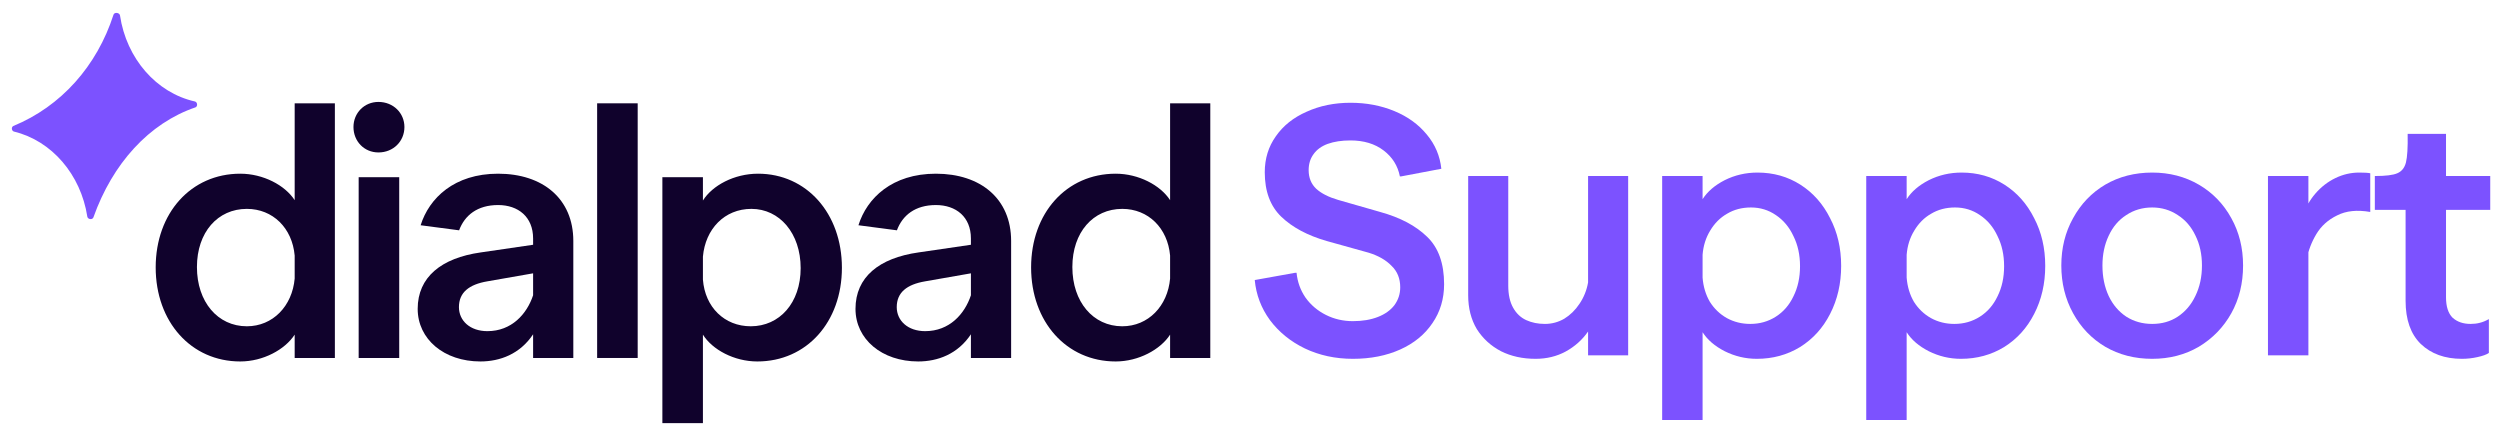
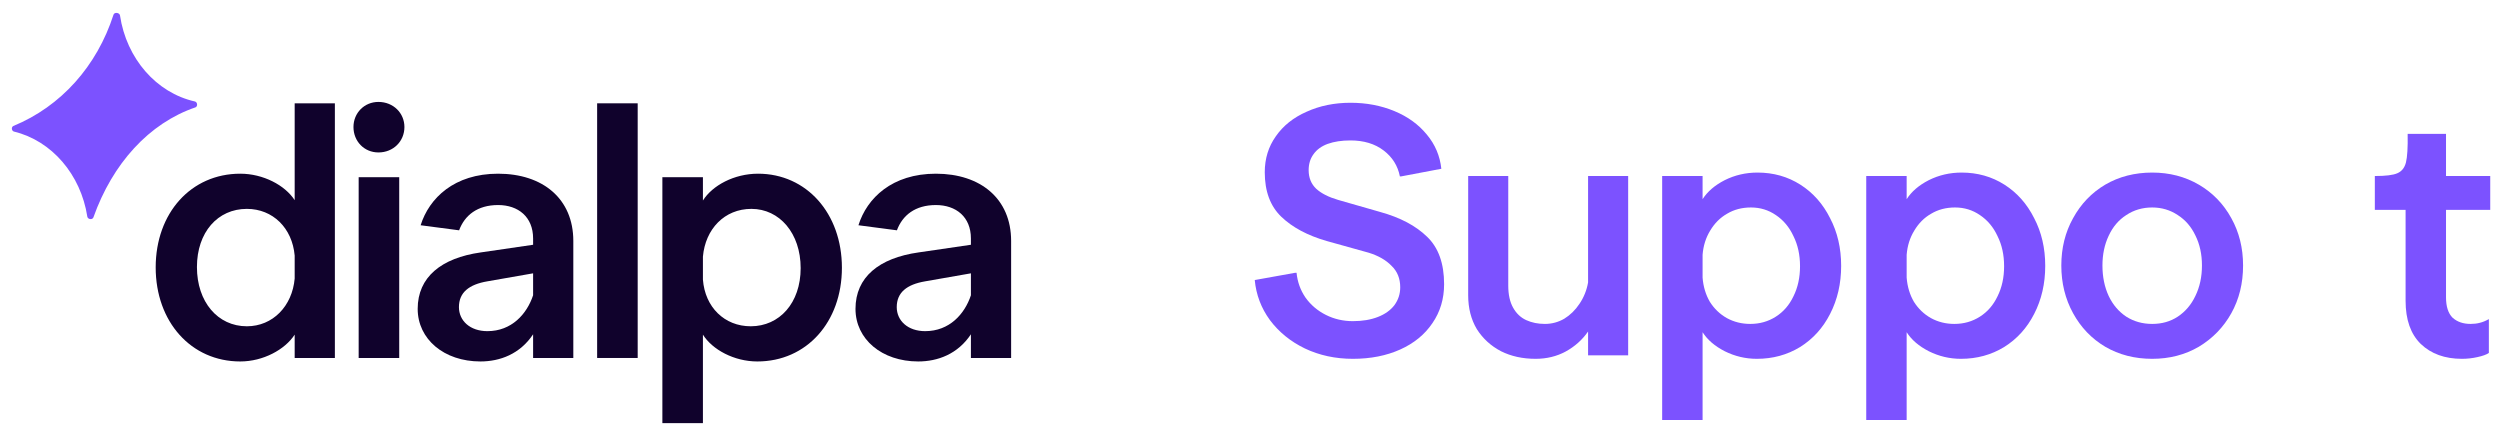
<svg xmlns="http://www.w3.org/2000/svg" width="178" height="31" viewBox="0 0 178 31" fill="none">
  <path d="M17.106 25.736C13.602 25.736 11.085 22.909 11.085 19.039C11.085 15.169 13.602 12.367 17.106 12.367C18.735 12.367 20.29 13.185 20.981 14.252V7.356H23.843V25.488H20.981V23.826C20.29 24.893 18.735 25.736 17.106 25.736ZM17.575 23.231C19.426 23.231 20.808 21.792 20.981 19.833V18.196C20.808 16.236 19.426 14.872 17.575 14.872C15.502 14.872 14.022 16.534 14.022 19.014C14.022 21.495 15.502 23.231 17.575 23.231Z" fill="#10022C" />
  <path d="M28.424 25.488H25.537V12.615H28.424V25.488ZM26.944 10.854C25.932 10.854 25.167 10.06 25.167 9.043C25.167 8.051 25.932 7.257 26.944 7.257C28.005 7.257 28.795 8.051 28.795 9.043C28.795 10.06 28.005 10.854 26.944 10.854Z" fill="#10022C" />
  <path d="M45.403 25.488H42.516V7.356H45.403V25.488Z" fill="#10022C" />
  <path d="M47.161 30.127V12.615H50.048V14.277C50.714 13.21 52.269 12.367 53.972 12.367C57.427 12.367 59.944 15.194 59.944 19.064C59.944 22.933 57.427 25.736 53.922 25.736C52.269 25.736 50.714 24.893 50.048 23.826V30.127H47.161ZM53.453 23.231C55.502 23.231 57.007 21.569 57.007 19.089C57.007 16.608 55.502 14.872 53.503 14.872C51.578 14.872 50.221 16.311 50.048 18.27V19.907C50.196 21.867 51.578 23.231 53.453 23.231Z" fill="#10022C" />
-   <path d="M79.436 25.736C75.932 25.736 73.415 22.909 73.415 19.039C73.415 15.169 75.932 12.367 79.436 12.367C81.065 12.367 82.62 13.185 83.311 14.252V7.356H86.173V25.488H83.311V23.826C82.62 24.893 81.065 25.736 79.436 25.736ZM79.905 23.231C81.756 23.231 83.138 21.792 83.311 19.833V18.196C83.138 16.236 81.756 14.872 79.905 14.872C77.832 14.872 76.352 16.534 76.352 19.014C76.352 21.495 77.832 23.231 79.905 23.231Z" fill="#10022C" />
  <path fill-rule="evenodd" clip-rule="evenodd" d="M60.911 21.991C60.911 24.149 62.787 25.736 65.378 25.736C66.76 25.736 68.191 25.215 69.129 23.801V25.488H71.992V17.154C71.992 14.152 69.82 12.367 66.636 12.367C63.519 12.367 61.727 14.102 61.121 16.038L63.86 16.398C64.257 15.328 65.16 14.599 66.636 14.599C68.068 14.599 69.129 15.442 69.129 16.98V17.427L65.403 17.972C62.589 18.369 60.911 19.733 60.911 21.991ZM65.871 23.578C64.638 23.578 63.848 22.834 63.848 21.867C63.848 20.825 64.564 20.254 65.871 20.031L69.129 19.461V21.023C68.685 22.363 67.599 23.578 65.871 23.578Z" fill="#10022C" />
  <path fill-rule="evenodd" clip-rule="evenodd" d="M29.739 21.991C29.739 24.149 31.615 25.736 34.206 25.736C35.588 25.736 37.019 25.215 37.957 23.801V25.488H40.82V17.154C40.82 14.152 38.648 12.367 35.465 12.367C32.348 12.367 30.556 14.102 29.949 16.038L32.688 16.398C33.086 15.328 33.989 14.599 35.465 14.599C36.896 14.599 37.957 15.442 37.957 16.98V17.427L34.231 17.972C31.418 18.369 29.739 19.733 29.739 21.991ZM34.7 23.578C33.466 23.578 32.676 22.834 32.676 21.867C32.676 20.825 33.392 20.254 34.7 20.031L37.957 19.461V21.023C37.513 22.363 36.427 23.578 34.7 23.578Z" fill="#10022C" />
  <path d="M13.874 7.224C14.058 7.265 14.094 7.564 13.922 7.642C10.613 8.768 8.009 11.648 6.649 15.482C6.574 15.668 6.248 15.623 6.217 15.425C5.752 12.418 3.674 10.017 0.998 9.369C0.821 9.326 0.787 9.048 0.952 8.969C4.35 7.571 6.904 4.703 8.084 1.039C8.157 0.848 8.513 0.897 8.544 1.1C9.001 4.166 11.134 6.611 13.874 7.224Z" fill="#7C52FF" />
  <path d="M175.288 25.548C174.074 25.548 173.098 25.195 172.36 24.49C171.638 23.785 171.278 22.76 171.278 21.415V14.944H169.088V12.533C169.859 12.533 170.392 12.468 170.687 12.336C170.999 12.205 171.204 11.951 171.302 11.574C171.401 11.18 171.442 10.499 171.425 9.532H174.156V12.533H177.305V14.944H174.156V21.169C174.156 21.825 174.312 22.309 174.623 22.62C174.952 22.916 175.378 23.063 175.903 23.063C176.132 23.063 176.346 23.039 176.542 22.989C176.756 22.94 176.977 22.85 177.207 22.719V25.13C177.043 25.245 176.772 25.343 176.395 25.425C176.034 25.507 175.665 25.548 175.288 25.548Z" fill="#7C52FF" />
-   <path d="M161.479 25.203V23.727V14.6V12.632V12.533H164.358V23.727V25.203V25.302H161.479V25.203ZM163.964 15.412C164.145 14.805 164.44 14.264 164.85 13.788C165.26 13.312 165.736 12.943 166.277 12.681C166.818 12.418 167.384 12.287 167.975 12.287C168.352 12.287 168.614 12.303 168.762 12.336V15.092C167.827 14.928 167.04 15.01 166.4 15.338C165.76 15.649 165.268 16.092 164.924 16.666C164.579 17.24 164.35 17.847 164.235 18.487L163.964 15.412Z" fill="#7C52FF" />
  <path d="M153.237 25.548C151.99 25.548 150.875 25.261 149.891 24.687C148.923 24.113 148.16 23.317 147.603 22.3C147.045 21.284 146.766 20.152 146.766 18.905C146.766 17.659 147.045 16.535 147.603 15.535C148.16 14.518 148.923 13.722 149.891 13.148C150.875 12.574 151.99 12.287 153.237 12.287C154.467 12.287 155.574 12.574 156.558 13.148C157.542 13.722 158.313 14.518 158.871 15.535C159.428 16.535 159.707 17.659 159.707 18.905C159.707 20.168 159.428 21.3 158.871 22.3C158.313 23.301 157.542 24.096 156.558 24.687C155.574 25.261 154.467 25.548 153.237 25.548ZM153.237 23.063C153.925 23.063 154.532 22.891 155.057 22.546C155.598 22.186 156.017 21.694 156.312 21.07C156.624 20.431 156.779 19.709 156.779 18.905C156.779 18.102 156.624 17.388 156.312 16.765C156.017 16.142 155.598 15.658 155.057 15.313C154.516 14.952 153.909 14.772 153.237 14.772C152.548 14.772 151.933 14.952 151.391 15.313C150.85 15.658 150.432 16.15 150.137 16.789C149.841 17.413 149.694 18.118 149.694 18.905C149.694 19.709 149.841 20.431 150.137 21.07C150.432 21.694 150.85 22.186 151.391 22.546C151.933 22.891 152.548 23.063 153.237 23.063Z" fill="#7C52FF" />
  <path d="M132.876 29.804V28.033V14.6V12.632V12.533H135.754V14.181C136.099 13.64 136.624 13.189 137.329 12.828C138.051 12.467 138.83 12.287 139.666 12.287C140.798 12.287 141.815 12.574 142.717 13.148C143.619 13.722 144.324 14.518 144.833 15.535C145.358 16.535 145.62 17.667 145.62 18.93C145.62 20.193 145.358 21.333 144.833 22.35C144.324 23.35 143.611 24.137 142.692 24.711C141.774 25.269 140.749 25.548 139.617 25.548C138.813 25.548 138.051 25.367 137.329 25.007C136.624 24.646 136.099 24.195 135.754 23.654V28.033V29.804V29.903H132.876V29.804ZM139.15 23.063C139.822 23.063 140.429 22.891 140.97 22.546C141.511 22.202 141.93 21.718 142.225 21.095C142.537 20.472 142.692 19.758 142.692 18.954C142.692 18.151 142.537 17.437 142.225 16.814C141.93 16.174 141.511 15.674 140.97 15.313C140.445 14.952 139.855 14.772 139.199 14.772C138.559 14.772 137.993 14.92 137.501 15.215C137.009 15.494 136.607 15.896 136.296 16.42C135.984 16.929 135.804 17.503 135.754 18.142V19.766C135.804 20.406 135.976 20.98 136.271 21.488C136.583 21.98 136.985 22.366 137.477 22.645C137.985 22.924 138.543 23.063 139.15 23.063Z" fill="#7C52FF" />
  <path d="M118.346 29.804V28.033V14.6V12.632V12.533H121.224V14.181C121.569 13.64 122.094 13.189 122.799 12.828C123.52 12.467 124.3 12.287 125.136 12.287C126.268 12.287 127.285 12.574 128.187 13.148C129.089 13.722 129.794 14.518 130.303 15.535C130.827 16.535 131.09 17.667 131.09 18.93C131.09 20.193 130.827 21.333 130.303 22.35C129.794 23.35 129.081 24.137 128.162 24.711C127.244 25.269 126.219 25.548 125.087 25.548C124.283 25.548 123.52 25.367 122.799 25.007C122.094 24.646 121.569 24.195 121.224 23.654V28.033V29.804V29.903H118.346V29.804ZM124.619 23.063C125.292 23.063 125.899 22.891 126.44 22.546C126.981 22.202 127.399 21.718 127.695 21.095C128.006 20.472 128.162 19.758 128.162 18.954C128.162 18.151 128.006 17.437 127.695 16.814C127.399 16.174 126.981 15.674 126.44 15.313C125.915 14.952 125.325 14.772 124.669 14.772C124.029 14.772 123.463 14.92 122.971 15.215C122.479 15.494 122.077 15.896 121.765 16.42C121.454 16.929 121.273 17.503 121.224 18.142V19.766C121.273 20.406 121.446 20.98 121.741 21.488C122.052 21.98 122.454 22.366 122.946 22.645C123.455 22.924 124.013 23.063 124.619 23.063Z" fill="#7C52FF" />
  <path d="M109.332 25.548C108.413 25.548 107.593 25.368 106.871 25.007C106.15 24.63 105.576 24.105 105.149 23.432C104.739 22.743 104.534 21.94 104.534 21.021V14.329V12.656V12.533H107.388V20.332C107.388 20.972 107.503 21.497 107.733 21.907C107.962 22.317 108.274 22.612 108.667 22.793C109.061 22.973 109.504 23.063 109.996 23.063C110.488 23.063 110.947 22.94 111.374 22.694C111.8 22.432 112.161 22.079 112.456 21.636C112.768 21.177 112.973 20.669 113.071 20.111V14.329V12.656V12.533H115.925V23.703V25.204V25.302H113.071V23.604C112.661 24.195 112.128 24.671 111.472 25.031C110.832 25.376 110.119 25.548 109.332 25.548Z" fill="#7C52FF" />
  <path d="M96.325 25.548C95.079 25.548 93.939 25.302 92.905 24.81C91.888 24.318 91.06 23.645 90.42 22.792C89.797 21.939 89.436 20.988 89.338 19.939L92.216 19.422H92.315C92.38 20.078 92.594 20.668 92.954 21.193C93.332 21.718 93.816 22.128 94.406 22.423C94.996 22.719 95.636 22.866 96.325 22.866C96.998 22.866 97.588 22.768 98.096 22.571C98.605 22.374 98.999 22.095 99.277 21.735C99.556 21.357 99.696 20.931 99.696 20.455C99.696 19.832 99.491 19.323 99.081 18.93C98.687 18.52 98.146 18.208 97.457 17.995L94.455 17.158C93.094 16.765 92.02 16.191 91.232 15.436C90.445 14.682 90.051 13.624 90.051 12.262C90.051 11.295 90.314 10.442 90.839 9.704C91.364 8.949 92.093 8.367 93.028 7.957C93.963 7.531 95.005 7.317 96.153 7.317C97.284 7.317 98.326 7.514 99.277 7.908C100.229 8.301 101 8.859 101.59 9.581C102.18 10.286 102.525 11.098 102.623 12.017L99.769 12.558H99.671C99.523 11.803 99.138 11.188 98.515 10.713C97.891 10.237 97.104 9.999 96.153 9.999C95.529 9.999 94.988 10.081 94.529 10.245C94.086 10.409 93.75 10.655 93.52 10.983C93.291 11.295 93.176 11.672 93.176 12.115C93.176 12.656 93.356 13.099 93.717 13.443C94.078 13.771 94.595 14.034 95.267 14.231L98.269 15.092C99.696 15.486 100.811 16.076 101.615 16.863C102.418 17.634 102.82 18.758 102.82 20.234C102.82 21.284 102.541 22.21 101.984 23.014C101.442 23.817 100.68 24.441 99.696 24.884C98.712 25.326 97.588 25.548 96.325 25.548Z" fill="#7C52FF" />
</svg>